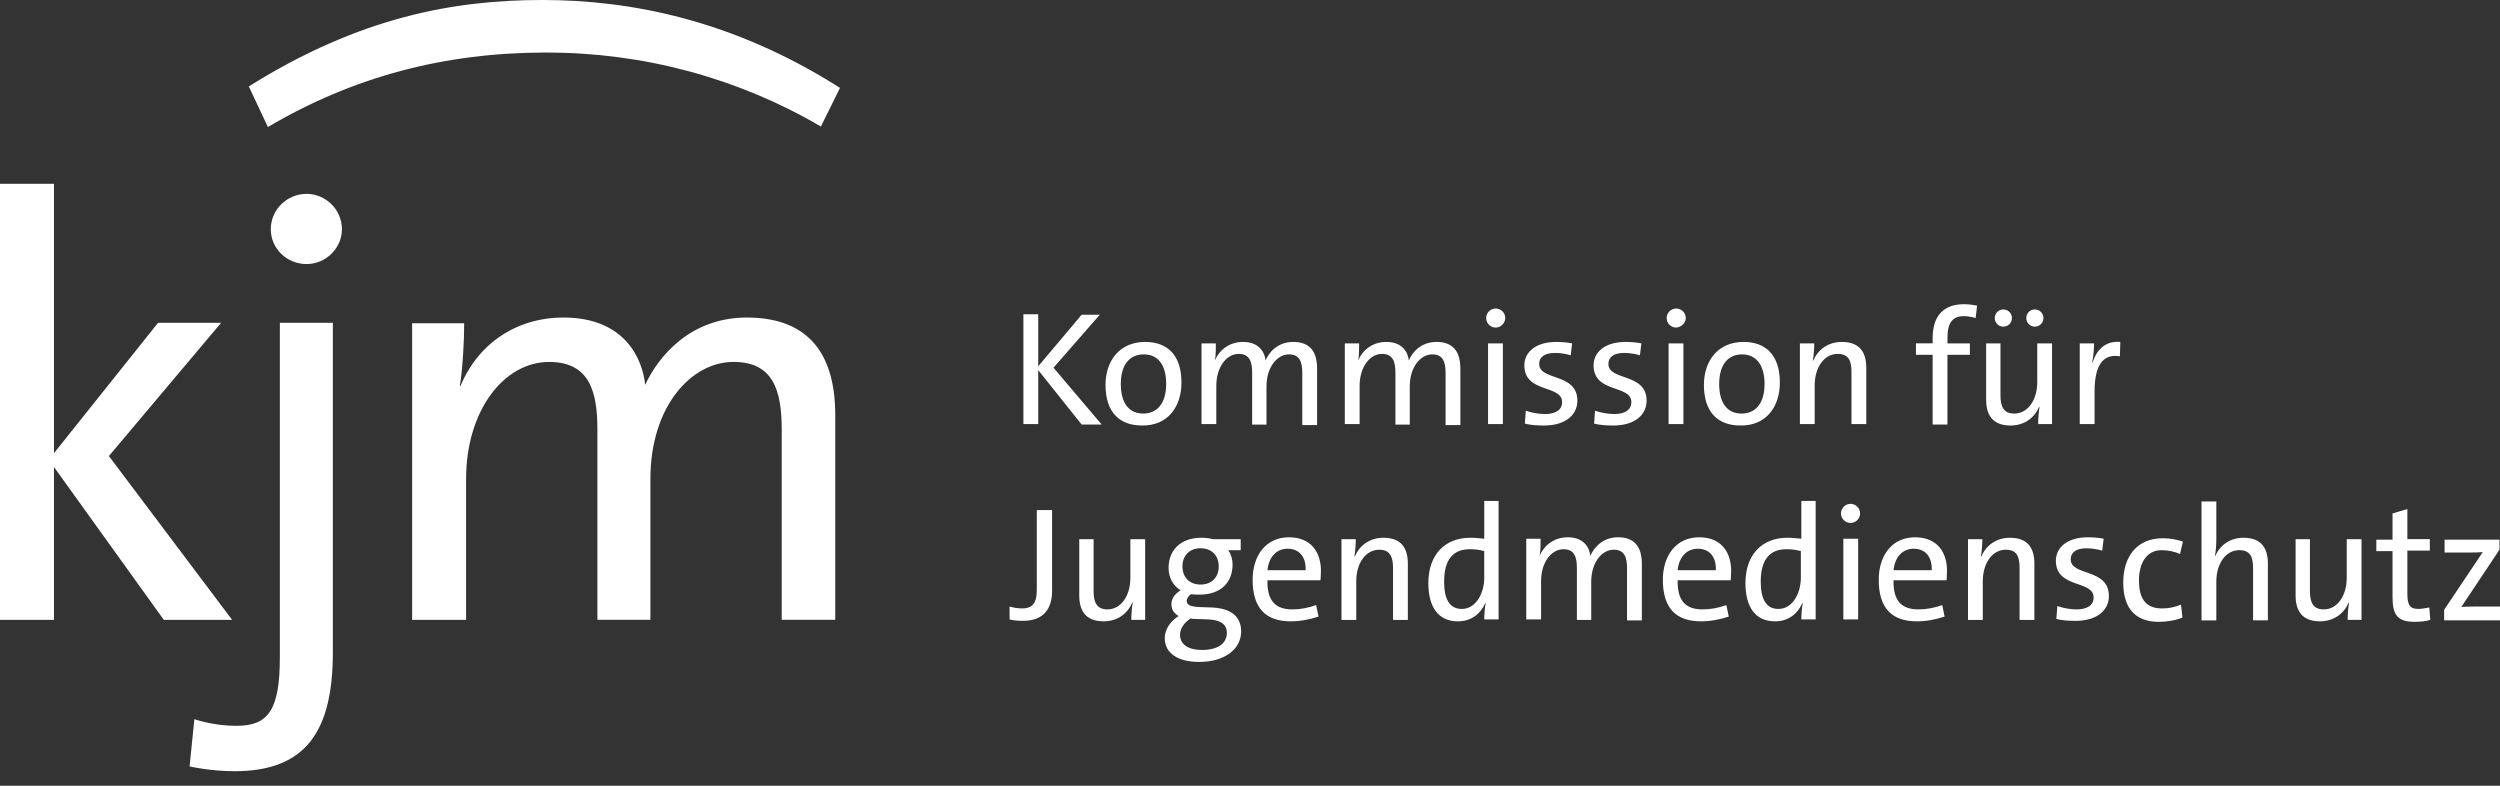
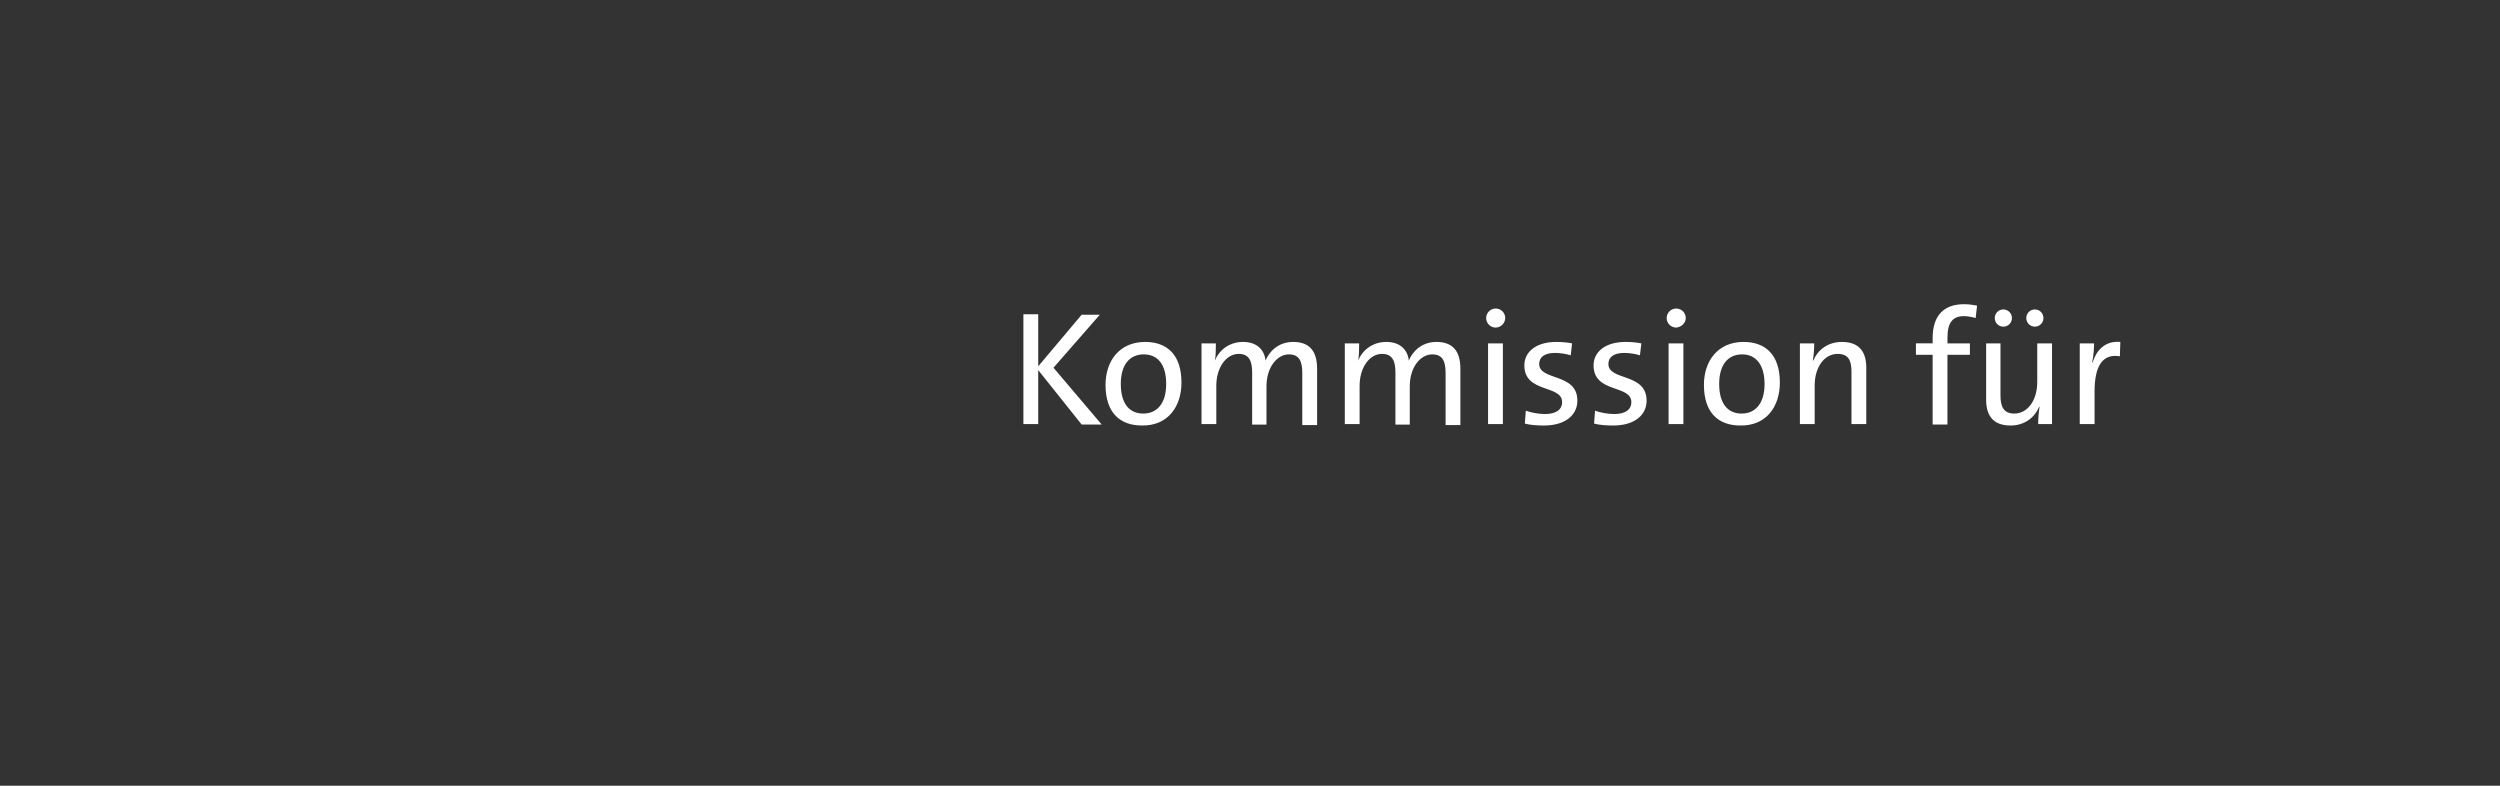
<svg xmlns="http://www.w3.org/2000/svg" width="140" height="44" viewBox="0 0 140 44" fill="none">
  <rect x="0" y="0" width="140" height="44" fill="#333333" stroke="none" />
-   <path d="M140 34.715V33.965H139.063C138.662 33.965 138.074 33.965 137.832 33.991L139.972 30.782V30.221H136.897V30.943H137.832C138.314 30.943 138.769 30.943 139.036 30.916L136.871 34.151V34.74H140V34.715ZM136.042 34.018C135.881 34.044 135.64 34.099 135.427 34.099C134.946 34.099 134.812 33.884 134.812 33.215V30.835H136.07V30.193H134.812V28.509L133.982 28.75V30.221H133.074V30.863H133.982V33.457C133.982 34.446 134.278 34.822 135.213 34.822C135.507 34.822 135.856 34.795 136.096 34.715L136.042 34.018ZM132.245 34.715V30.194H131.416V32.36C131.416 33.377 130.881 34.126 130.131 34.126C129.543 34.126 129.357 33.751 129.357 33.109V30.194H128.554V33.35C128.554 34.152 128.875 34.794 129.918 34.794C130.694 34.794 131.255 34.366 131.522 33.75H131.548C131.495 34.017 131.468 34.445 131.468 34.714H132.245V34.715ZM127.002 34.715V31.559C127.002 30.756 126.681 30.114 125.638 30.114C124.889 30.114 124.328 30.516 124.06 31.131H124.034C124.088 30.89 124.114 30.516 124.114 30.222V28.082H123.285V34.742H124.114V32.575C124.114 31.559 124.648 30.809 125.398 30.809C126.013 30.809 126.173 31.183 126.173 31.825V34.74H127.002V34.715ZM122.136 33.858C121.815 33.992 121.469 34.073 121.067 34.073C120.051 34.073 119.782 33.378 119.782 32.495C119.782 31.504 120.238 30.81 121.039 30.81C121.413 30.81 121.788 30.89 122.082 31.024L122.243 30.329C121.923 30.222 121.548 30.142 121.12 30.142C119.649 30.142 118.901 31.186 118.901 32.629C118.901 34.288 119.81 34.823 120.88 34.823C121.335 34.823 121.842 34.743 122.217 34.582L122.136 33.858ZM117.804 30.168C117.537 30.114 117.215 30.088 116.921 30.088C115.744 30.088 115.129 30.677 115.129 31.399C115.129 32.977 117.242 32.469 117.242 33.458C117.242 33.886 116.895 34.127 116.281 34.127C115.932 34.127 115.505 34.046 115.21 33.939L115.157 34.661C115.451 34.742 115.852 34.768 116.226 34.768C117.457 34.768 118.098 34.154 118.098 33.379C118.098 31.8 115.959 32.283 115.959 31.319C115.959 30.945 116.253 30.704 116.841 30.704C117.136 30.704 117.483 30.759 117.724 30.838L117.804 30.168ZM113.925 34.715V31.559C113.925 30.756 113.604 30.114 112.561 30.114C111.785 30.114 111.224 30.543 110.956 31.159H110.93C110.984 30.892 111.011 30.462 111.011 30.195H110.208V34.716H111.036V32.549C111.036 31.533 111.571 30.784 112.321 30.784C112.936 30.784 113.096 31.159 113.096 31.8V34.716H113.925V34.715ZM106.037 31.932C106.117 31.157 106.572 30.729 107.161 30.729C107.802 30.729 108.204 31.157 108.177 31.932H106.037ZM108.765 33.885C108.31 34.045 107.882 34.126 107.428 34.126C106.465 34.126 106.01 33.617 106.038 32.495H109.006C109.006 32.495 109.032 32.227 109.032 31.96C109.032 30.944 108.498 30.088 107.241 30.088C105.957 30.088 105.209 31.104 105.209 32.469C105.209 34.073 105.958 34.795 107.349 34.795C107.883 34.795 108.417 34.688 108.899 34.528L108.765 33.885ZM104.031 30.168H103.228V34.688H104.056V30.168H104.031ZM104.164 28.751C104.164 28.457 103.923 28.216 103.629 28.216C103.335 28.216 103.095 28.457 103.095 28.751C103.095 29.045 103.335 29.285 103.629 29.285C103.923 29.285 104.164 29.045 104.164 28.751ZM100.848 32.361C100.848 33.164 100.42 34.1 99.59 34.1C98.895 34.1 98.601 33.538 98.601 32.575C98.601 31.265 99.162 30.756 100.045 30.756C100.312 30.756 100.58 30.782 100.848 30.863V32.361ZM101.677 34.715V28.054H100.875V30.168C100.58 30.142 100.366 30.114 100.098 30.114C98.655 30.114 97.745 31.077 97.745 32.656C97.745 33.966 98.279 34.795 99.403 34.795C100.125 34.795 100.66 34.394 100.927 33.779H100.954C100.9 34.046 100.875 34.446 100.875 34.688H101.677V34.715ZM93.948 31.932C94.028 31.157 94.484 30.729 95.072 30.729C95.713 30.729 96.115 31.157 96.088 31.932H93.948ZM96.676 33.885C96.221 34.045 95.794 34.126 95.339 34.126C94.378 34.126 93.921 33.617 93.95 32.495H96.919C96.919 32.495 96.944 32.227 96.944 31.96C96.944 30.944 96.41 30.088 95.152 30.088C93.869 30.088 93.12 31.104 93.12 32.469C93.12 34.073 93.87 34.795 95.26 34.795C95.795 34.795 96.329 34.688 96.811 34.528L96.676 33.885ZM91.944 34.715V31.584C91.944 30.541 91.462 30.087 90.607 30.087C89.724 30.087 89.242 30.701 89.055 31.131C89.03 30.757 88.761 30.087 87.799 30.087C87.078 30.087 86.489 30.488 86.22 31.131C86.274 30.863 86.274 30.435 86.274 30.168H85.471V34.688H86.3V32.548C86.3 31.504 86.862 30.757 87.557 30.757C88.172 30.757 88.306 31.211 88.306 31.8V34.716H89.109V32.575C89.109 31.478 89.723 30.783 90.364 30.783C90.954 30.783 91.115 31.184 91.115 31.826V34.742H91.944V34.715ZM83.118 32.361C83.118 33.164 82.69 34.1 81.861 34.1C81.165 34.1 80.871 33.538 80.871 32.575C80.871 31.265 81.431 30.756 82.314 30.756C82.582 30.756 82.849 30.782 83.117 30.863V32.361H83.118ZM83.921 34.715V28.054H83.118V30.168C82.823 30.142 82.609 30.114 82.341 30.114C80.898 30.114 79.988 31.077 79.988 32.656C79.988 33.966 80.522 34.795 81.646 34.795C82.368 34.795 82.903 34.394 83.171 33.779H83.198C83.144 34.046 83.118 34.446 83.118 34.688H83.921V34.715ZM78.839 34.715V31.559C78.839 30.756 78.518 30.114 77.474 30.114C76.699 30.114 76.137 30.543 75.87 31.159H75.844C75.898 30.892 75.923 30.462 75.923 30.195H75.122V34.716H75.95V32.549C75.95 31.533 76.486 30.784 77.236 30.784C77.824 30.784 78.01 31.159 78.01 31.8V34.716H78.839V34.715ZM70.977 31.932C71.056 31.157 71.511 30.729 72.099 30.729C72.742 30.729 73.143 31.157 73.115 31.932H70.977ZM73.704 33.885C73.249 34.045 72.821 34.126 72.367 34.126C71.404 34.126 70.95 33.617 70.977 32.495H73.945C73.945 32.495 73.972 32.227 73.972 31.96C73.972 30.944 73.436 30.088 72.18 30.088C70.895 30.088 70.147 31.104 70.147 32.469C70.147 34.073 70.896 34.795 72.287 34.795C72.821 34.795 73.357 34.688 73.837 34.528L73.704 33.885ZM68.249 31.719C68.249 32.308 67.874 32.735 67.233 32.735C66.591 32.735 66.217 32.308 66.217 31.719C66.217 31.131 66.591 30.703 67.233 30.703C67.874 30.703 68.249 31.131 68.249 31.719ZM66.912 34.66L67.661 34.687C68.41 34.714 68.704 35.008 68.704 35.436C68.704 35.997 68.249 36.398 67.313 36.398C66.564 36.398 66.082 36.104 66.082 35.543C66.082 35.223 66.297 34.874 66.671 34.634C66.751 34.66 66.832 34.66 66.912 34.66ZM69.479 30.837V30.194H67.927C67.712 30.141 67.499 30.114 67.285 30.114C66.056 30.114 65.44 30.865 65.44 31.799C65.44 32.308 65.653 32.762 66.108 33.056C65.787 33.27 65.6 33.511 65.6 33.831C65.6 34.126 65.734 34.34 66.001 34.5C65.573 34.767 65.225 35.222 65.225 35.731C65.225 36.585 65.974 37.068 67.15 37.068C68.594 37.068 69.504 36.346 69.504 35.356C69.504 34.554 68.97 34.072 67.873 34.019L67.151 33.994C66.617 33.967 66.456 33.859 66.456 33.645C66.456 33.538 66.536 33.378 66.696 33.272C66.83 33.298 67.017 33.298 67.178 33.298C68.409 33.298 69.024 32.576 69.024 31.613C69.024 31.319 68.944 31.052 68.783 30.81H69.479V30.837ZM64.129 34.715V30.194H63.301V32.36C63.301 33.377 62.767 34.126 62.018 34.126C61.43 34.126 61.242 33.751 61.242 33.109V30.194H60.439V33.35C60.439 34.152 60.76 34.794 61.803 34.794C62.579 34.794 63.14 34.366 63.407 33.75H63.434C63.38 34.017 63.354 34.445 63.354 34.714H64.129V34.715ZM58.889 28.563H58.06V33.057C58.06 33.859 57.74 34.073 57.232 34.073C57.017 34.073 56.698 34.019 56.537 33.966V34.688C56.725 34.742 57.019 34.767 57.286 34.767C58.409 34.767 58.917 34.126 58.917 33.084V28.563H58.889Z" fill="white" />
  <path d="M118.738 19.148C117.83 19.069 117.375 19.682 117.188 20.298H117.161C117.24 19.924 117.268 19.496 117.268 19.229H116.466V23.749H117.295V21.93C117.295 20.486 117.749 19.791 118.713 19.952L118.738 19.148ZM112.668 17.811C112.668 17.544 112.454 17.329 112.186 17.329C111.919 17.329 111.706 17.544 111.706 17.811C111.706 18.078 111.92 18.293 112.186 18.293C112.455 18.293 112.668 18.079 112.668 17.811ZM114.433 17.811C114.433 17.544 114.219 17.329 113.953 17.329C113.686 17.329 113.471 17.544 113.471 17.811C113.471 18.078 113.686 18.293 113.953 18.293C114.219 18.293 114.433 18.079 114.433 17.811ZM114.914 23.775V19.229H114.086V21.395C114.086 22.411 113.551 23.16 112.801 23.16C112.213 23.16 112.027 22.786 112.027 22.144V19.229H111.224V22.384C111.224 23.187 111.544 23.829 112.587 23.829C113.362 23.829 113.924 23.401 114.192 22.785H114.218C114.165 23.052 114.138 23.481 114.138 23.748H114.913V23.775H114.914ZM110.315 19.229H109.059V18.881C109.059 18.078 109.353 17.704 109.967 17.704C110.315 17.704 110.636 17.811 110.636 17.811L110.716 17.116C110.716 17.116 110.341 17.035 109.994 17.035C108.898 17.035 108.228 17.623 108.228 18.933V19.227H107.292V19.869H108.228V23.774H109.057V19.869H110.314V19.229H110.315ZM104.512 23.775V20.592C104.512 19.79 104.191 19.148 103.147 19.148C102.372 19.148 101.81 19.576 101.543 20.191H101.516C101.571 19.924 101.597 19.496 101.597 19.229H100.794V23.749H101.622V21.583C101.622 20.567 102.158 19.818 102.907 19.818C103.522 19.818 103.683 20.192 103.683 20.834V23.749H104.512V23.775ZM98.815 21.502C98.815 22.651 98.254 23.16 97.531 23.16C96.728 23.16 96.274 22.572 96.274 21.502C96.274 20.406 96.783 19.845 97.558 19.845C98.335 19.845 98.815 20.433 98.815 21.502ZM99.672 21.422C99.672 19.87 98.869 19.148 97.639 19.148C96.196 19.148 95.42 20.218 95.42 21.555C95.42 23.105 96.223 23.828 97.453 23.828C98.896 23.857 99.672 22.786 99.672 21.422ZM94.27 19.229H93.441V23.749H94.27V19.229ZM94.403 17.811C94.403 17.517 94.163 17.277 93.869 17.277C93.573 17.277 93.333 17.518 93.333 17.811C93.333 18.105 93.573 18.345 93.869 18.345C94.163 18.32 94.403 18.079 94.403 17.811ZM91.916 19.229C91.648 19.175 91.328 19.148 91.034 19.148C89.855 19.148 89.24 19.736 89.24 20.459C89.24 22.038 91.355 21.529 91.355 22.518C91.355 22.947 91.007 23.186 90.392 23.186C90.044 23.186 89.617 23.107 89.322 22.999L89.269 23.721C89.562 23.801 89.964 23.829 90.338 23.829C91.569 23.829 92.21 23.214 92.21 22.439C92.21 20.861 90.07 21.343 90.07 20.379C90.07 20.004 90.364 19.764 90.953 19.764C91.247 19.764 91.595 19.818 91.836 19.898L91.916 19.229ZM88.038 19.229C87.77 19.175 87.45 19.148 87.156 19.148C85.978 19.148 85.364 19.736 85.364 20.459C85.364 22.038 87.478 21.529 87.478 22.518C87.478 22.947 87.129 23.186 86.514 23.186C86.168 23.186 85.739 23.107 85.445 22.999L85.391 23.721C85.686 23.801 86.087 23.829 86.462 23.829C87.691 23.829 88.333 23.214 88.333 22.439C88.333 20.861 86.194 21.343 86.194 20.379C86.194 20.004 86.488 19.764 87.078 19.764C87.371 19.764 87.718 19.818 87.96 19.898L88.038 19.229ZM84.161 19.229H83.331V23.749H84.161V19.229ZM84.294 17.811C84.294 17.517 84.053 17.277 83.76 17.277C83.464 17.277 83.225 17.518 83.225 17.811C83.225 18.105 83.464 18.345 83.76 18.345C84.053 18.346 84.294 18.079 84.294 17.811ZM81.781 23.775V20.646C81.781 19.603 81.299 19.148 80.444 19.148C79.562 19.148 79.08 19.736 78.892 20.191C78.867 19.817 78.598 19.148 77.637 19.148C76.915 19.148 76.327 19.549 76.057 20.191C76.112 19.924 76.112 19.496 76.112 19.229H75.309V23.749H76.138V21.61C76.138 20.567 76.699 19.818 77.394 19.818C78.009 19.818 78.144 20.273 78.144 20.861V23.776H78.947V21.637C78.947 20.541 79.562 19.845 80.204 19.845C80.793 19.845 80.953 20.246 80.953 20.887V23.802H81.782V23.775H81.781ZM73.758 23.775V20.646C73.758 19.603 73.277 19.148 72.421 19.148C71.539 19.148 71.057 19.736 70.87 20.191C70.844 19.817 70.576 19.148 69.612 19.148C68.89 19.148 68.302 19.549 68.035 20.191C68.088 19.924 68.088 19.496 68.088 19.229H67.285V23.749H68.113V21.61C68.113 20.567 68.674 19.818 69.371 19.818C69.986 19.818 70.12 20.273 70.12 20.861V23.776H70.923V21.637C70.923 20.541 71.537 19.845 72.179 19.845C72.768 19.845 72.928 20.246 72.928 20.887V23.802H73.758V23.775ZM65.306 21.502C65.306 22.651 64.745 23.16 64.023 23.16C63.22 23.16 62.765 22.572 62.765 21.502C62.765 20.406 63.274 19.845 64.05 19.845C64.851 19.845 65.306 20.433 65.306 21.502ZM66.162 21.422C66.162 19.87 65.359 19.148 64.129 19.148C62.685 19.148 61.91 20.218 61.91 21.555C61.91 23.105 62.713 23.828 63.943 23.828C65.387 23.857 66.162 22.786 66.162 21.422ZM61.696 23.775L58.995 20.592L61.589 17.624H60.573L58.14 20.513V17.598H57.31V23.748H58.14V20.725L60.573 23.774H61.696V23.775Z" fill="white" />
-   <path d="M46.774 34.711V23.238C46.774 19.467 44.955 17.782 41.826 17.782C38.617 17.782 36.851 20.002 36.129 21.552C35.996 20.188 35.059 17.782 31.557 17.782C28.883 17.782 26.743 19.28 25.781 21.633L25.754 21.606C25.914 20.59 25.994 19.093 25.994 18.104H23.079V34.711H26.101V26.821C26.101 22.997 28.213 20.269 30.753 20.269C33.027 20.269 33.454 21.954 33.454 24.04V34.71H36.422V26.82C36.422 22.781 38.695 20.268 41.075 20.268C43.241 20.268 43.776 21.766 43.776 24.038V34.709H46.774V34.711ZM18.64 18.077H15.672V36.796C15.672 39.765 15.03 40.647 13.238 40.647C11.928 40.647 10.885 40.274 10.885 40.274L10.617 42.921C10.617 42.921 11.794 43.188 13.131 43.188C17.116 43.188 18.64 40.969 18.64 36.53V18.077ZM19.148 12.835C19.148 11.739 18.24 10.856 17.17 10.856C16.073 10.856 15.164 11.739 15.164 12.835C15.164 13.932 16.073 14.787 17.17 14.787C18.238 14.787 19.148 13.905 19.148 12.835ZM12.998 34.711L6.098 25.538L12.383 18.077H8.851L3.022 25.378V10.294H0V34.711H3.022V26.152L9.172 34.711H12.998Z" fill="white" />
-   <path d="M47.04 4.921C41.023 1.097 35.273 0 30.379 0C25.458 0 20.164 0.937 13.933 4.84L15.002 7.113C19.764 4.305 24.87 2.941 30.594 2.941C36.022 2.941 41.318 4.359 45.97 7.086L47.04 4.921Z" fill="white" />
</svg>